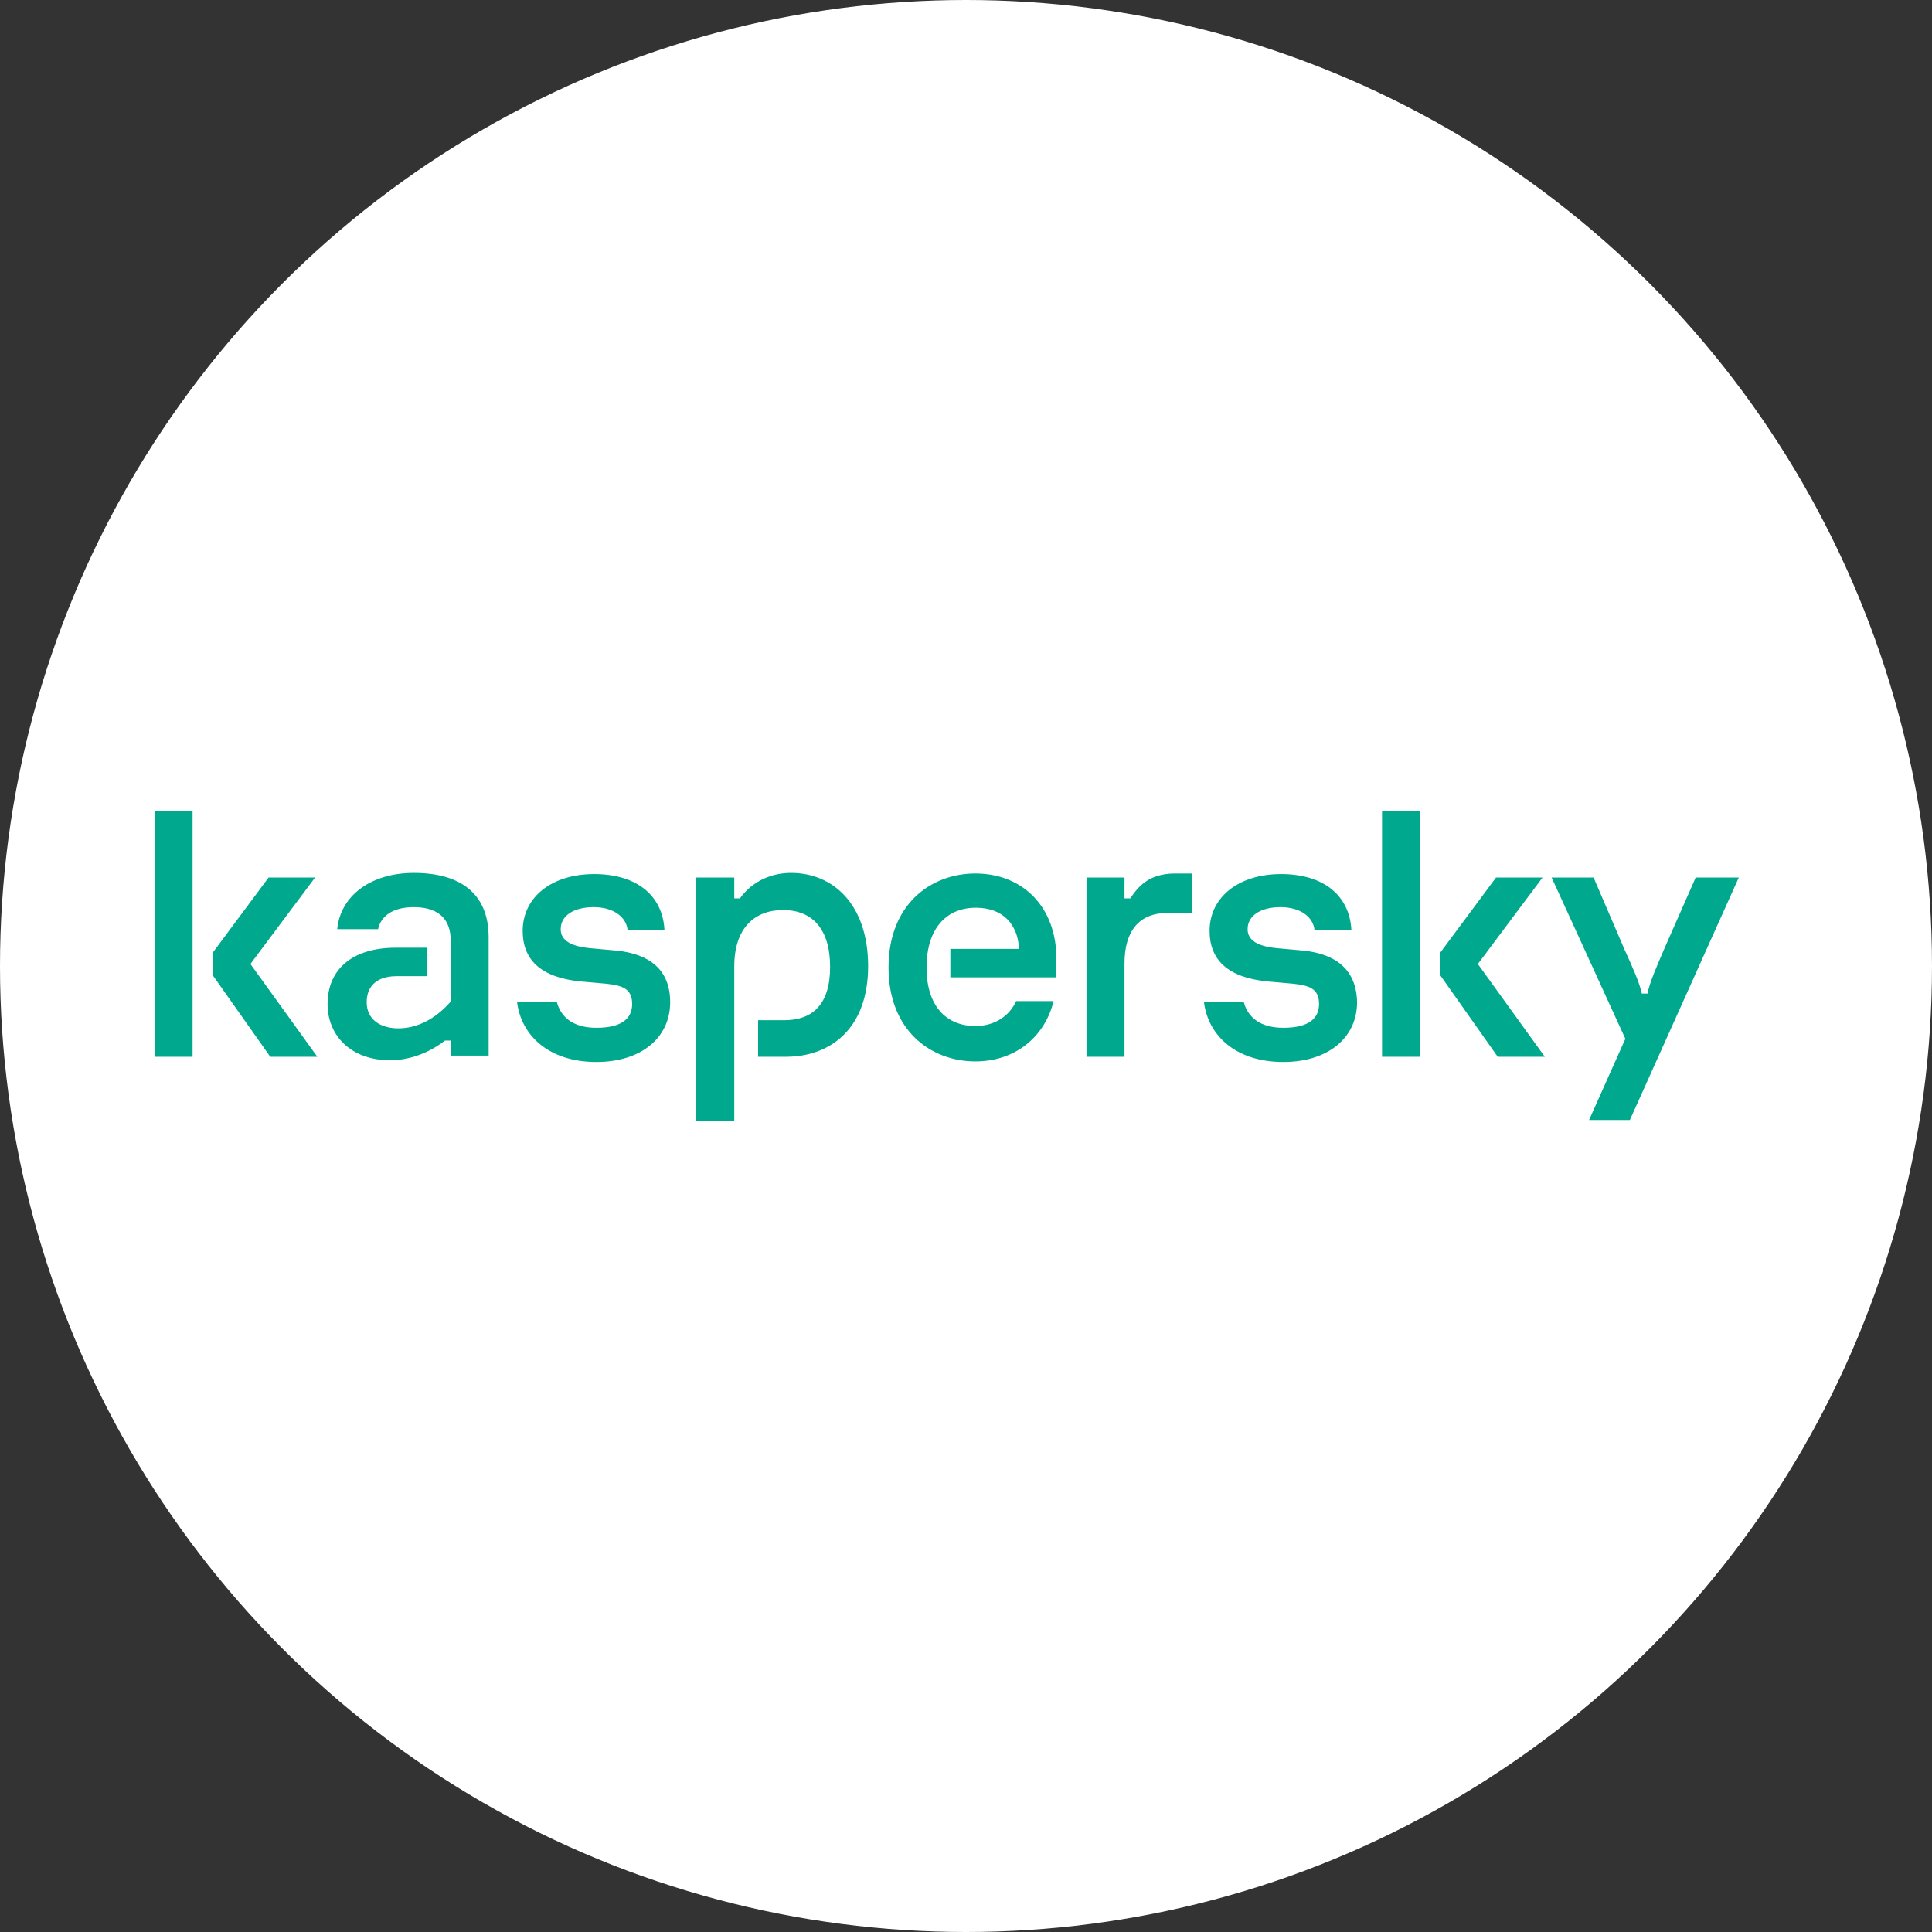
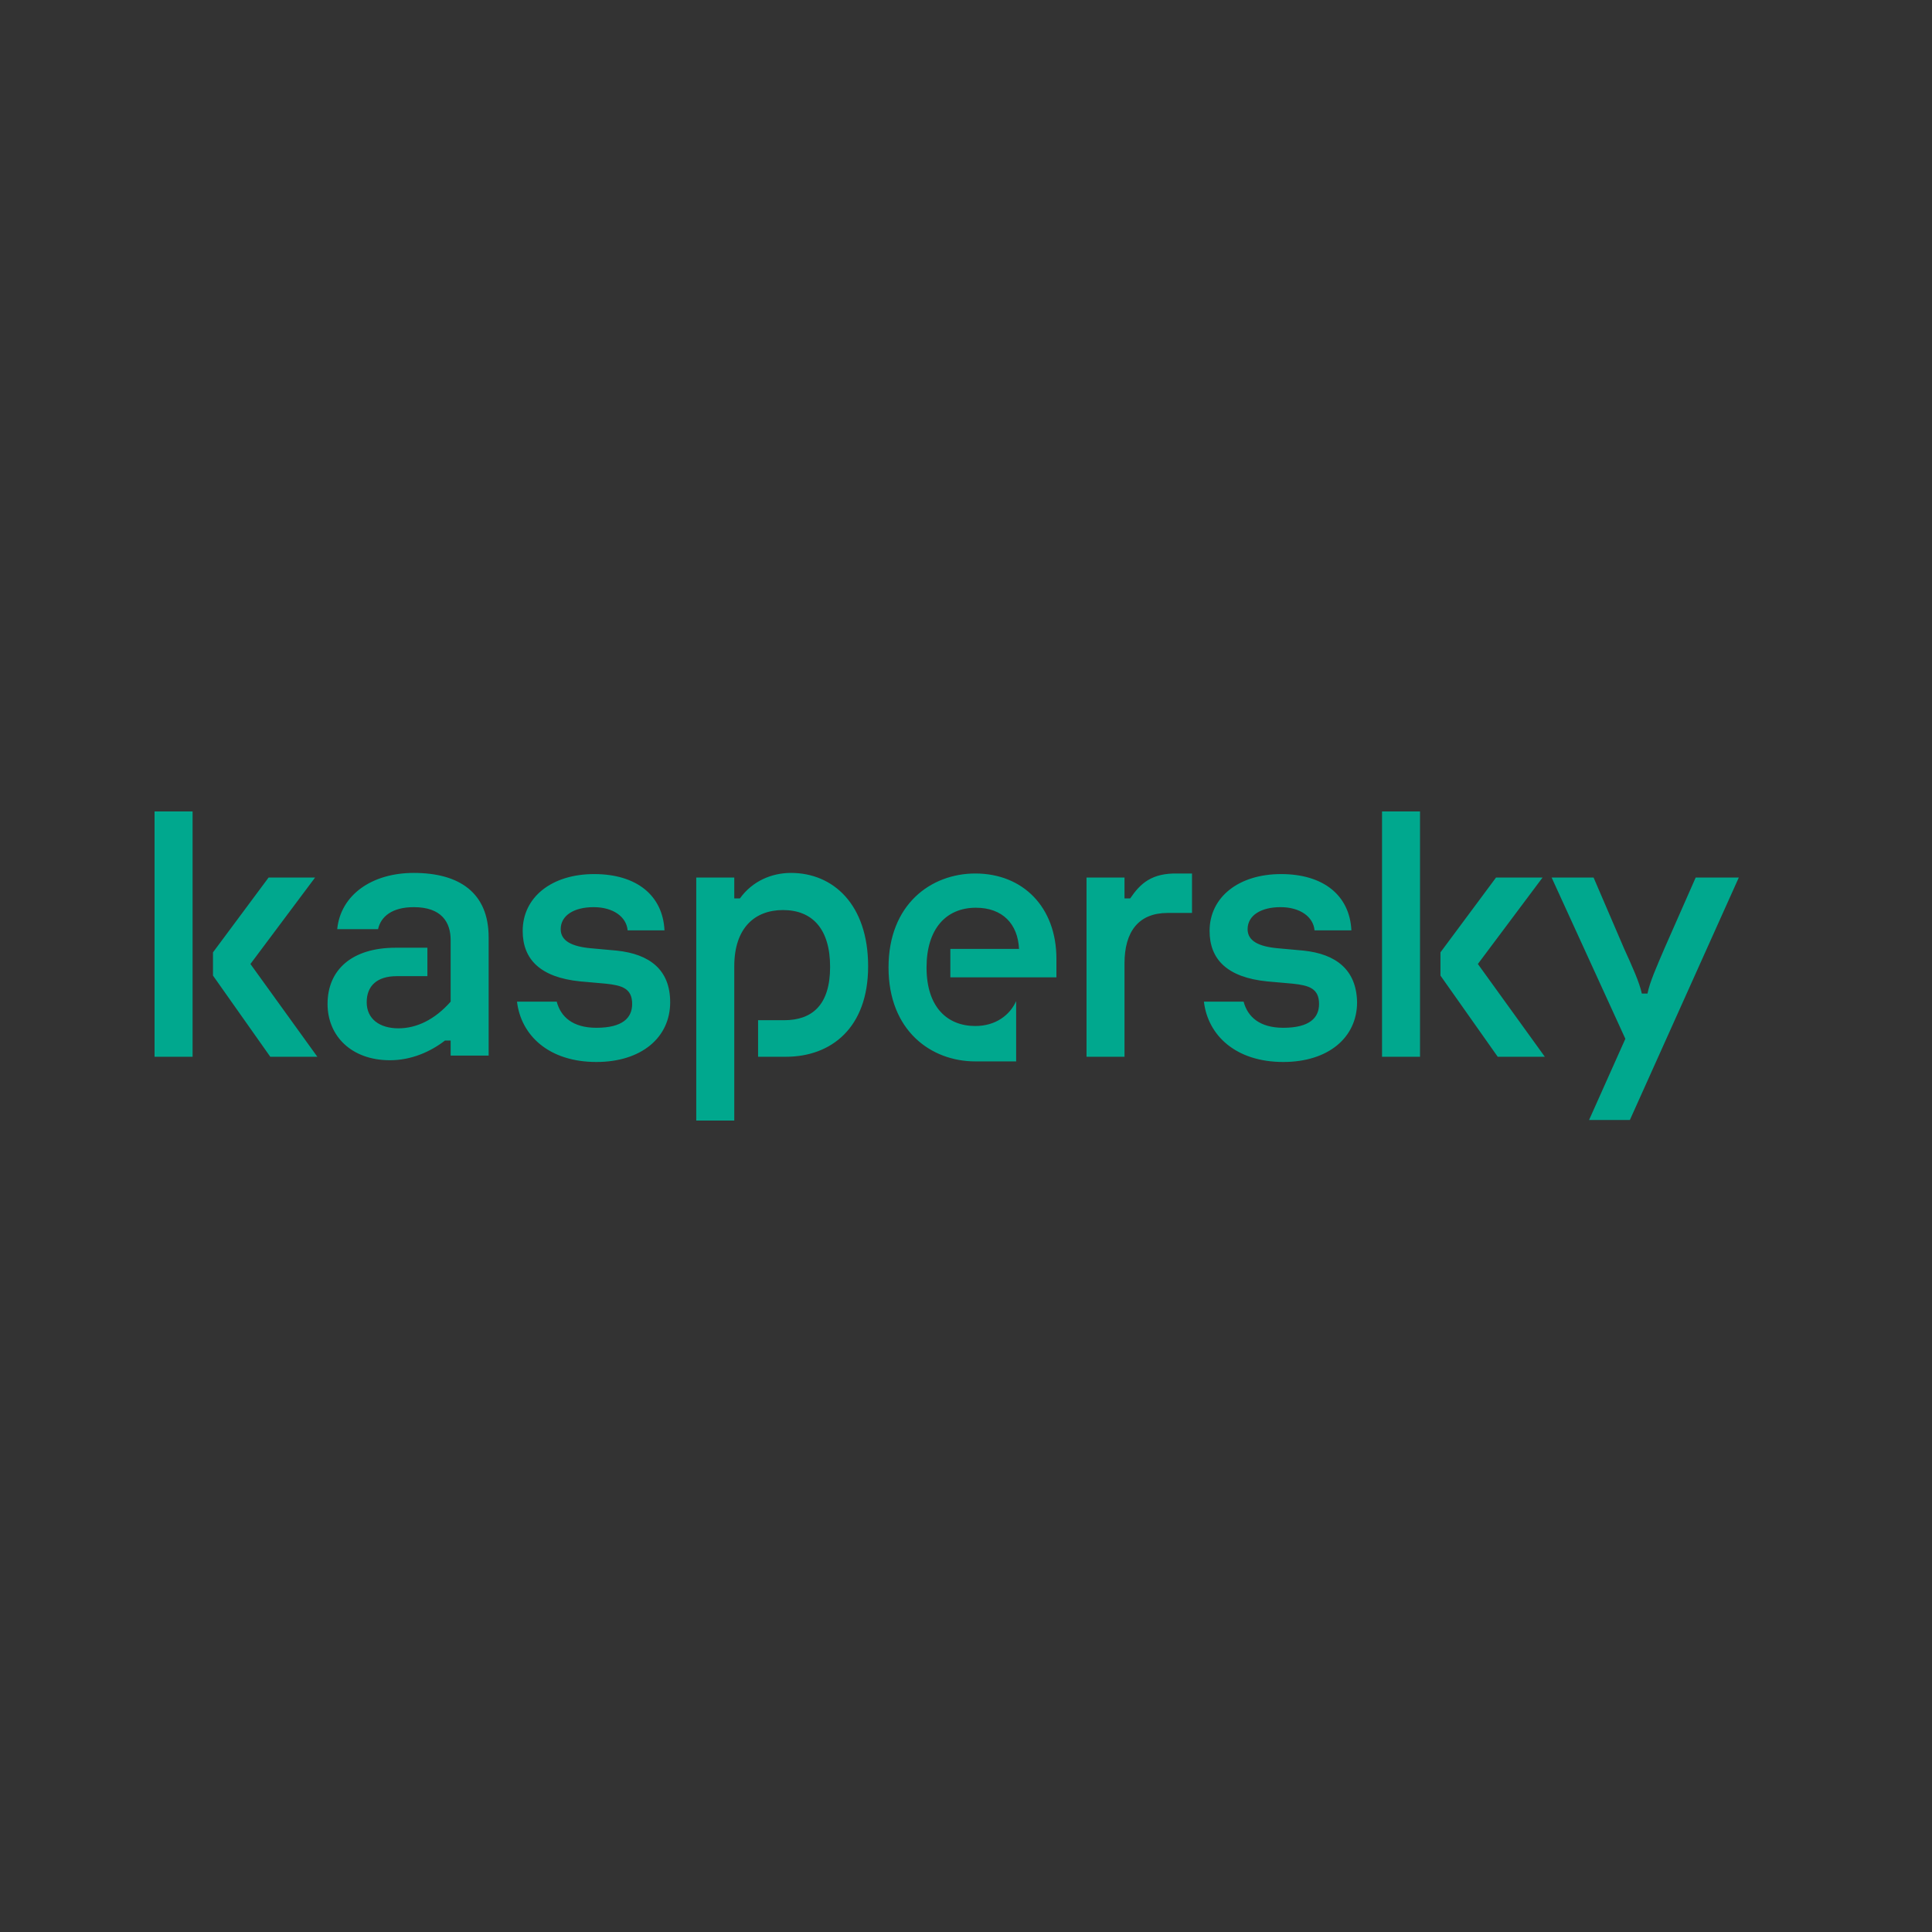
<svg xmlns="http://www.w3.org/2000/svg" width="50" height="50" viewBox="0 0 50 50" fill="none">
  <rect x="0" y="0" width="50" height="50" fill="#333333" stroke="none" />
-   <circle cx="25" cy="25" r="25" fill="white" />
-   <path d="M22.467 25.008C22.467 26.599 21.513 27.349 20.338 27.349H19.619V26.403H20.294C21.014 26.403 21.483 26.013 21.483 25.023C21.483 24.047 21.028 23.552 20.265 23.552C19.531 23.552 19.003 24.017 19.003 25.008V29H18.019V22.711H19.003V23.251H19.149C19.472 22.801 19.971 22.591 20.471 22.591C21.557 22.591 22.467 23.401 22.467 25.008ZM15.964 24.602L15.303 24.542C14.79 24.497 14.511 24.347 14.511 24.047C14.511 23.687 14.863 23.477 15.362 23.477C15.876 23.477 16.213 23.732 16.243 24.077H17.197C17.153 23.176 16.478 22.621 15.377 22.621C14.276 22.621 13.527 23.221 13.527 24.092C13.527 24.827 13.982 25.293 15.01 25.398L15.685 25.458C16.096 25.503 16.36 25.578 16.36 25.983C16.36 26.343 16.111 26.599 15.435 26.599C14.819 26.599 14.511 26.313 14.408 25.923H13.38C13.483 26.794 14.202 27.484 15.435 27.484C16.595 27.484 17.344 26.854 17.344 25.938C17.344 25.098 16.815 24.692 15.964 24.602ZM26.298 25.908C26.137 26.268 25.77 26.553 25.241 26.553C24.522 26.553 23.979 26.073 23.979 25.038C23.979 24.047 24.478 23.492 25.256 23.492C25.946 23.492 26.342 23.912 26.372 24.557H24.595V25.293H27.34V24.812C27.34 23.477 26.474 22.606 25.241 22.606C24.096 22.606 22.995 23.401 22.995 25.038C22.995 26.674 24.096 27.469 25.241 27.469C26.298 27.469 27.047 26.809 27.267 25.908H26.298ZM10.709 22.591C9.622 22.591 8.815 23.161 8.727 24.047H9.784C9.857 23.717 10.151 23.477 10.709 23.477C11.428 23.477 11.663 23.867 11.663 24.332V25.923C11.252 26.388 10.782 26.613 10.312 26.613C9.828 26.613 9.49 26.373 9.49 25.938C9.49 25.518 9.754 25.263 10.268 25.263H11.061V24.527H10.239C9.108 24.527 8.477 25.098 8.477 25.983C8.477 26.809 9.094 27.439 10.092 27.439C10.65 27.439 11.149 27.214 11.516 26.929H11.663V27.319H12.646V24.257C12.646 23.101 11.883 22.591 10.709 22.591ZM4 27.349H4.984V21H4V27.349ZM8.154 22.711H6.951L5.512 24.647V25.248L6.995 27.349H8.213L6.481 24.948L8.154 22.711ZM43.884 22.711L43.077 24.542C42.886 24.992 42.695 25.413 42.637 25.713H42.49C42.431 25.428 42.24 25.008 42.035 24.557L41.242 22.711H40.156L42.064 26.884L41.125 28.985H42.181L45 22.711H43.884ZM39.921 22.711H38.717L37.279 24.647V25.248L38.761 27.349H39.98L38.247 24.948L39.921 22.711ZM33.741 24.602L33.08 24.542C32.566 24.497 32.288 24.347 32.288 24.047C32.288 23.687 32.64 23.477 33.139 23.477C33.653 23.477 33.99 23.732 34.02 24.077H34.974C34.93 23.176 34.255 22.621 33.154 22.621C32.053 22.621 31.304 23.221 31.304 24.092C31.304 24.827 31.759 25.293 32.787 25.398L33.462 25.458C33.873 25.503 34.137 25.578 34.137 25.983C34.137 26.343 33.888 26.599 33.212 26.599C32.596 26.599 32.288 26.313 32.185 25.923H31.157C31.26 26.794 31.979 27.484 33.212 27.484C34.372 27.484 35.121 26.854 35.121 25.938C35.106 25.098 34.578 24.692 33.741 24.602ZM35.767 27.349H36.75V21H35.767V27.349ZM29.249 23.251H29.102V22.711H28.119V27.349H29.102V24.933C29.102 24.107 29.469 23.627 30.218 23.627H30.849V22.606H30.482C29.807 22.591 29.513 22.861 29.249 23.251Z" fill="#00A88E" />
+   <path d="M22.467 25.008C22.467 26.599 21.513 27.349 20.338 27.349H19.619V26.403H20.294C21.014 26.403 21.483 26.013 21.483 25.023C21.483 24.047 21.028 23.552 20.265 23.552C19.531 23.552 19.003 24.017 19.003 25.008V29H18.019V22.711H19.003V23.251H19.149C19.472 22.801 19.971 22.591 20.471 22.591C21.557 22.591 22.467 23.401 22.467 25.008ZM15.964 24.602L15.303 24.542C14.79 24.497 14.511 24.347 14.511 24.047C14.511 23.687 14.863 23.477 15.362 23.477C15.876 23.477 16.213 23.732 16.243 24.077H17.197C17.153 23.176 16.478 22.621 15.377 22.621C14.276 22.621 13.527 23.221 13.527 24.092C13.527 24.827 13.982 25.293 15.01 25.398L15.685 25.458C16.096 25.503 16.36 25.578 16.36 25.983C16.36 26.343 16.111 26.599 15.435 26.599C14.819 26.599 14.511 26.313 14.408 25.923H13.38C13.483 26.794 14.202 27.484 15.435 27.484C16.595 27.484 17.344 26.854 17.344 25.938C17.344 25.098 16.815 24.692 15.964 24.602ZM26.298 25.908C26.137 26.268 25.77 26.553 25.241 26.553C24.522 26.553 23.979 26.073 23.979 25.038C23.979 24.047 24.478 23.492 25.256 23.492C25.946 23.492 26.342 23.912 26.372 24.557H24.595V25.293H27.34V24.812C27.34 23.477 26.474 22.606 25.241 22.606C24.096 22.606 22.995 23.401 22.995 25.038C22.995 26.674 24.096 27.469 25.241 27.469H26.298ZM10.709 22.591C9.622 22.591 8.815 23.161 8.727 24.047H9.784C9.857 23.717 10.151 23.477 10.709 23.477C11.428 23.477 11.663 23.867 11.663 24.332V25.923C11.252 26.388 10.782 26.613 10.312 26.613C9.828 26.613 9.49 26.373 9.49 25.938C9.49 25.518 9.754 25.263 10.268 25.263H11.061V24.527H10.239C9.108 24.527 8.477 25.098 8.477 25.983C8.477 26.809 9.094 27.439 10.092 27.439C10.65 27.439 11.149 27.214 11.516 26.929H11.663V27.319H12.646V24.257C12.646 23.101 11.883 22.591 10.709 22.591ZM4 27.349H4.984V21H4V27.349ZM8.154 22.711H6.951L5.512 24.647V25.248L6.995 27.349H8.213L6.481 24.948L8.154 22.711ZM43.884 22.711L43.077 24.542C42.886 24.992 42.695 25.413 42.637 25.713H42.49C42.431 25.428 42.24 25.008 42.035 24.557L41.242 22.711H40.156L42.064 26.884L41.125 28.985H42.181L45 22.711H43.884ZM39.921 22.711H38.717L37.279 24.647V25.248L38.761 27.349H39.98L38.247 24.948L39.921 22.711ZM33.741 24.602L33.08 24.542C32.566 24.497 32.288 24.347 32.288 24.047C32.288 23.687 32.64 23.477 33.139 23.477C33.653 23.477 33.99 23.732 34.02 24.077H34.974C34.93 23.176 34.255 22.621 33.154 22.621C32.053 22.621 31.304 23.221 31.304 24.092C31.304 24.827 31.759 25.293 32.787 25.398L33.462 25.458C33.873 25.503 34.137 25.578 34.137 25.983C34.137 26.343 33.888 26.599 33.212 26.599C32.596 26.599 32.288 26.313 32.185 25.923H31.157C31.26 26.794 31.979 27.484 33.212 27.484C34.372 27.484 35.121 26.854 35.121 25.938C35.106 25.098 34.578 24.692 33.741 24.602ZM35.767 27.349H36.75V21H35.767V27.349ZM29.249 23.251H29.102V22.711H28.119V27.349H29.102V24.933C29.102 24.107 29.469 23.627 30.218 23.627H30.849V22.606H30.482C29.807 22.591 29.513 22.861 29.249 23.251Z" fill="#00A88E" />
</svg>